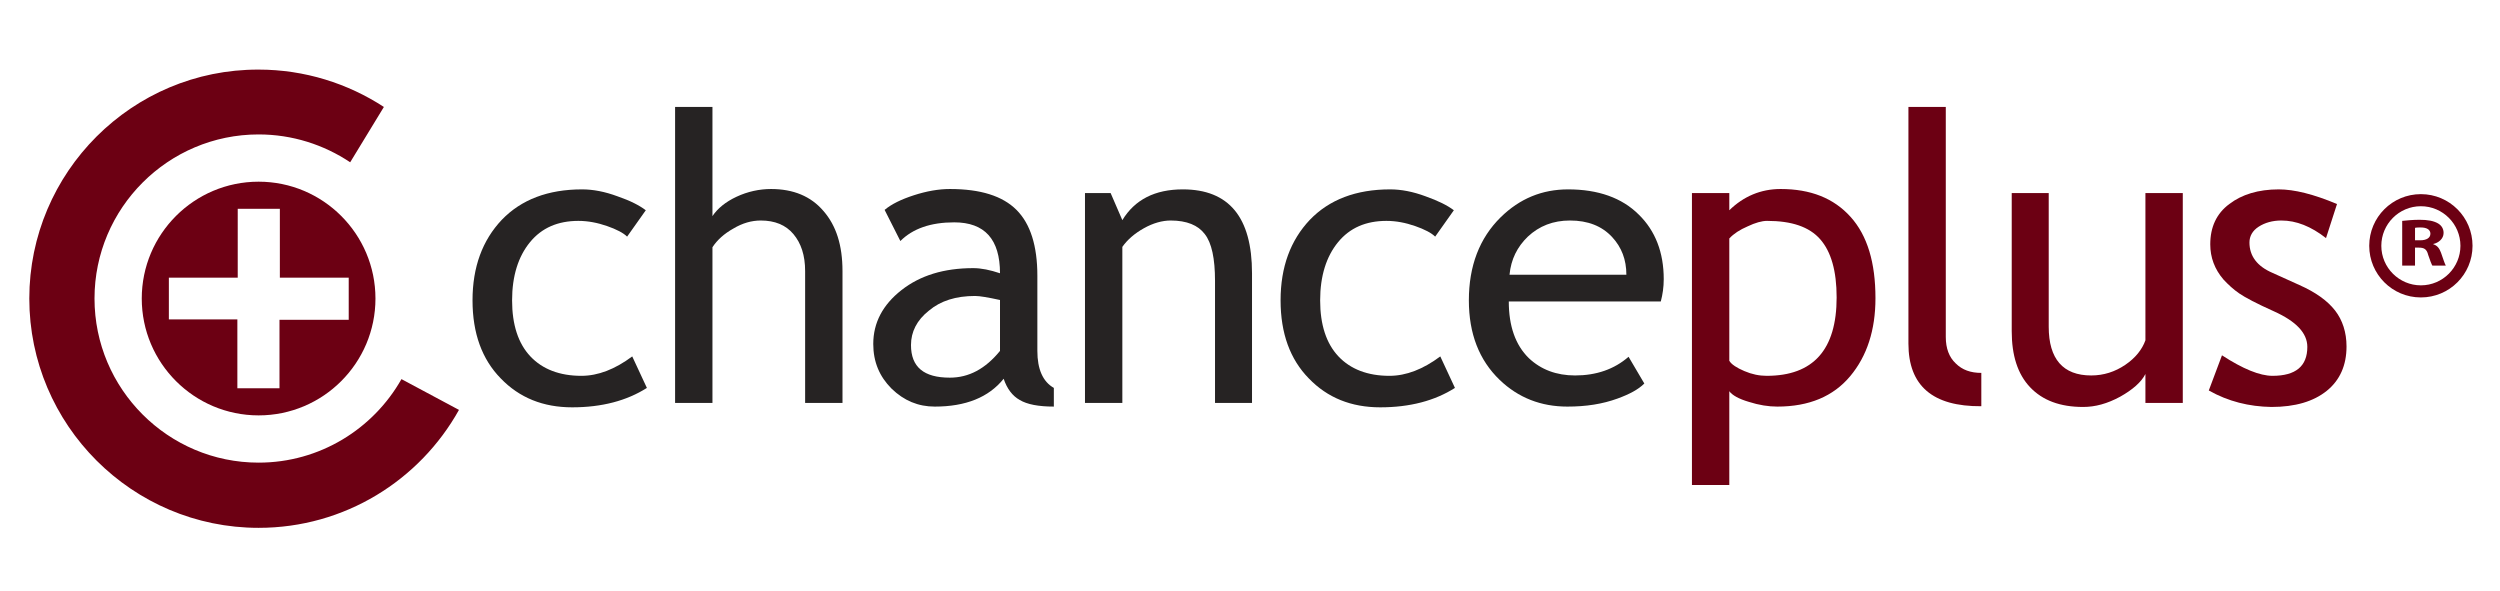
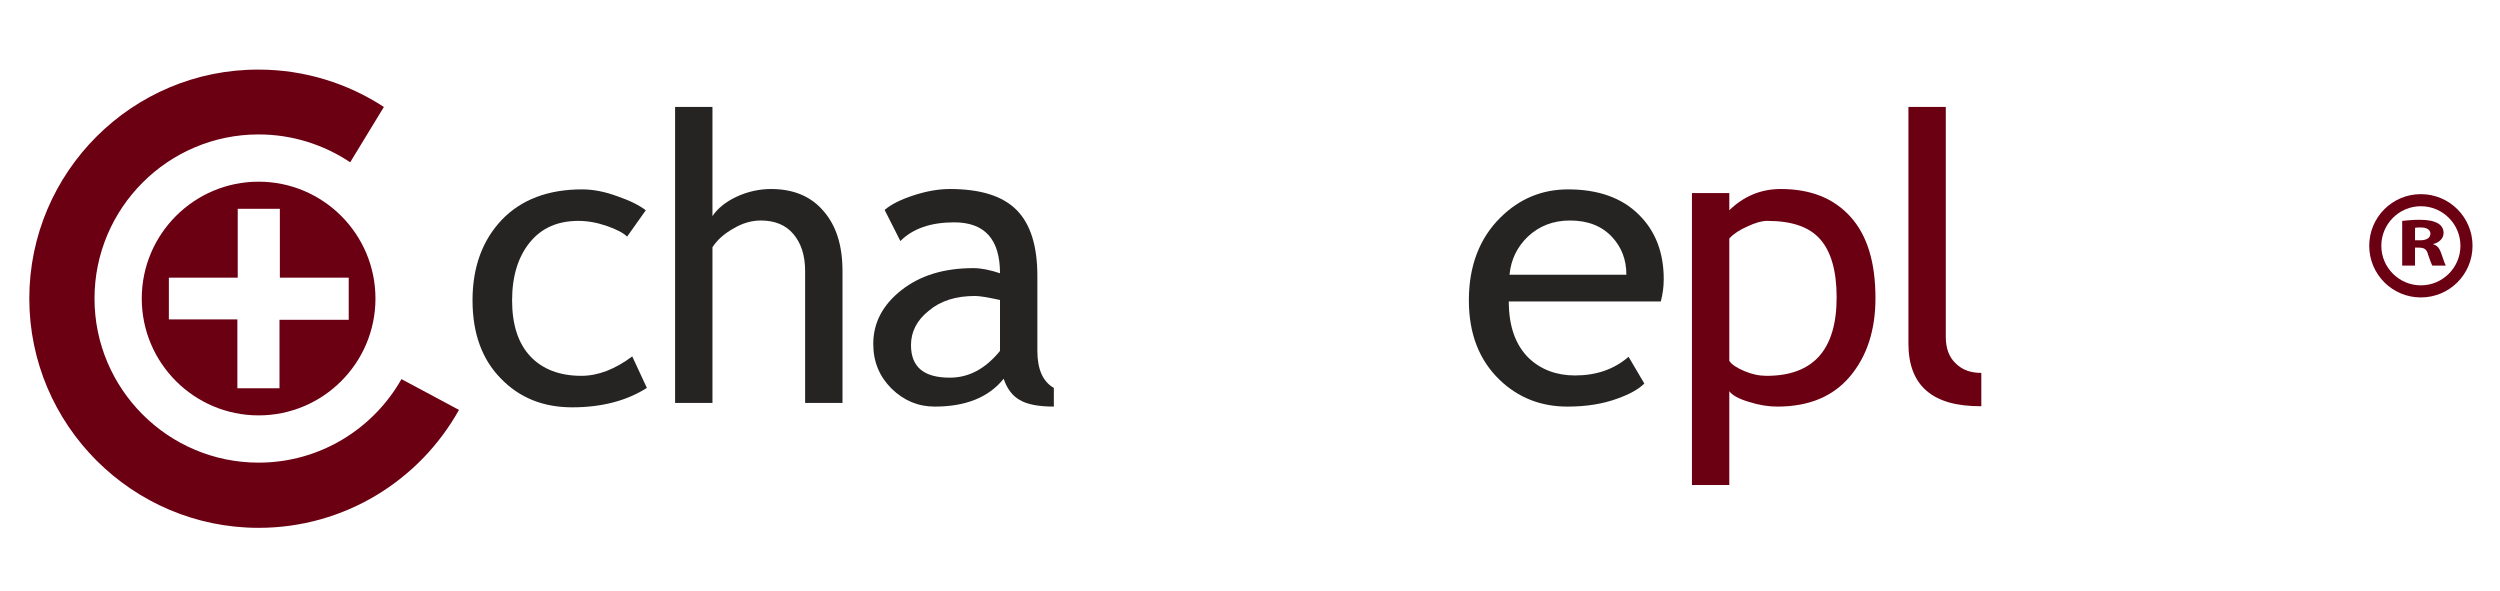
<svg xmlns="http://www.w3.org/2000/svg" version="1.1" id="Capa_1" x="0px" y="0px" viewBox="0 0 682.5 161.3" style="enable-background:new 0 0 682.5 161.3;" xml:space="preserve">
  <style type="text/css">
	.st0{fill:#262323;}
	.st1{fill:#6C0013;}
</style>
  <g>
    <path class="st0" d="M176.3,57.4l-5.1,7.2c-1-1-2.9-2-5.5-2.9c-2.6-0.9-5.2-1.4-7.8-1.4c-5.6,0-10,1.9-13.2,5.8s-4.9,9.2-4.9,15.9   c0,6.7,1.7,11.8,5,15.3c3.3,3.5,8,5.3,13.9,5.3c4.6,0,9.2-1.8,13.9-5.3l4,8.6c-5.5,3.5-12.3,5.3-20.4,5.3c-7.9,0-14.4-2.6-19.5-7.9   c-5.1-5.2-7.7-12.3-7.7-21.3c0-9.1,2.7-16.4,8-22c5.3-5.5,12.6-8.3,21.9-8.3c3,0,6.2,0.6,9.7,1.9C172.1,54.8,174.6,56.1,176.3,57.4   z" />
    <path class="st0" d="M219.8,110V74c0-4.3-1.1-7.6-3.2-10.1c-2.1-2.5-5.1-3.7-8.9-3.7c-2.5,0-5,0.7-7.5,2.2   c-2.5,1.4-4.4,3.1-5.7,5.1V110h-10.2V29.2h10.2V59c1.4-2.1,3.6-3.9,6.6-5.3c3-1.4,6.2-2.1,9.4-2.1c6.1,0,10.9,2,14.3,6   c3.5,4,5.2,9.4,5.2,16.4v36H219.8z" />
    <path class="st0" d="M274,103.4c-4.1,5.1-10.4,7.6-18.8,7.6c-4.5,0-8.4-1.6-11.8-4.9c-3.3-3.3-5-7.3-5-12.2   c0-5.8,2.6-10.7,7.7-14.7c5.1-4,11.6-6,19.6-6c2.2,0,4.6,0.5,7.3,1.4c0-9.3-4.2-13.9-12.5-13.9c-6.4,0-11.3,1.7-14.7,5.1l-4.3-8.5   c1.9-1.6,4.6-2.9,8-4c3.4-1.1,6.7-1.7,9.8-1.7c8.4,0,14.4,1.9,18.2,5.7c3.8,3.8,5.7,9.8,5.7,18v20.5c0,5,1.5,8.4,4.5,10.1v5.1   c-4.2,0-7.3-0.6-9.3-1.8C276.4,108.1,274.9,106.1,274,103.4z M273,81.9c-3.2-0.7-5.5-1.1-6.8-1.1c-5.2,0-9.4,1.3-12.6,4   c-3.3,2.6-4.9,5.8-4.9,9.4c0,6,3.5,8.9,10.6,8.9c5.2,0,9.7-2.4,13.7-7.3V81.9z" />
-     <path class="st0" d="M331.7,110V76.7c0-6.1-0.9-10.4-2.8-12.8c-1.8-2.4-4.9-3.7-9.3-3.7c-2.3,0-4.8,0.7-7.3,2.1   c-2.5,1.4-4.5,3.1-5.9,5.1V110h-10.2V52.7h7l3.2,7.4c3.4-5.6,8.9-8.4,16.5-8.4c12.6,0,18.9,7.6,18.9,22.9V110H331.7z" />
-     <path class="st0" d="M396.9,57.4l-5.1,7.2c-1-1-2.9-2-5.5-2.9c-2.6-0.9-5.2-1.4-7.8-1.4c-5.6,0-10,1.9-13.2,5.8s-4.9,9.2-4.9,15.9   c0,6.7,1.7,11.8,5,15.3c3.3,3.5,8,5.3,13.9,5.3c4.6,0,9.2-1.8,13.9-5.3l4,8.6c-5.5,3.5-12.3,5.3-20.4,5.3c-7.9,0-14.4-2.6-19.5-7.9   c-5.1-5.2-7.7-12.3-7.7-21.3c0-9.1,2.7-16.4,8-22c5.3-5.5,12.6-8.3,21.9-8.3c3,0,6.2,0.6,9.7,1.9C392.6,54.8,395.2,56.1,396.9,57.4   z" />
    <path class="st0" d="M453.4,82.3h-41.5c0,6.7,1.8,11.9,5.5,15.5c3.3,3.1,7.5,4.7,12.6,4.7c5.8,0,10.7-1.7,14.6-5.1l4.3,7.3   c-1.6,1.6-4,2.9-7.3,4.1c-4.1,1.5-8.6,2.2-13.7,2.2c-7.2,0-13.4-2.4-18.5-7.3c-5.6-5.4-8.4-12.6-8.4-21.7c0-9.4,2.9-17,8.7-22.7   c5.2-5.1,11.3-7.6,18.4-7.6c8.2,0,14.7,2.3,19.3,6.9c4.5,4.4,6.8,10.3,6.8,17.6C454.2,78.4,453.9,80.4,453.4,82.3z M428.6,60.2   c-4.6,0-8.4,1.5-11.5,4.4c-2.9,2.8-4.6,6.2-5,10.4H444c0-4.1-1.3-7.5-3.9-10.3C437.3,61.7,433.5,60.2,428.6,60.2z" />
  </g>
  <g>
    <path class="st1" d="M472.1,106.8v25.6h-10.2V52.7h10.2v4.7c3.9-3.8,8.6-5.8,14-5.8c8.2,0,14.5,2.5,19.1,7.6   c4.6,5.1,6.8,12.5,6.8,22.2c0,8.7-2.3,15.8-6.9,21.3c-4.6,5.5-11.2,8.3-19.9,8.3c-2.4,0-5-0.4-7.8-1.3   C474.7,108.9,472.9,107.9,472.1,106.8z M472.1,65.1v33.4c0.6,1,2,1.9,4.1,2.8c2.1,0.9,4.1,1.3,6.1,1.3c12.7,0,19.1-7.1,19.1-21.4   c0-7.2-1.5-12.5-4.5-15.9c-3-3.4-7.8-5-14.5-5c-1.4,0-3.2,0.5-5.3,1.5C475,62.7,473.3,63.8,472.1,65.1z" />
    <path class="st1" d="M521,93.8V29.2h10.2v62.8c0,3.1,0.9,5.5,2.7,7.2c1.8,1.8,4.1,2.6,7,2.6v9.1C527.6,111,521,105.3,521,93.8z" />
-     <path class="st1" d="M559.3,52.7v36.5c0,8.8,3.9,13.3,11.6,13.3c3.4,0,6.5-1,9.3-2.9c2.8-1.9,4.6-4.2,5.5-6.7V52.7h10.2V110h-10.2   v-7.9c-1.1,2.2-3.5,4.3-6.9,6.2c-3.5,1.9-6.8,2.8-10.1,2.8c-6.3,0-11.1-1.8-14.5-5.4c-3.4-3.6-5-8.7-5-15.3V52.7H559.3z" />
-     <path class="st1" d="M603,106.6l3.6-9.6c5.7,3.7,10.3,5.6,13.8,5.6c6.3,0,9.5-2.6,9.5-7.9c0-3.8-3.1-7-9.1-9.7   c-4.7-2.1-7.9-3.8-9.5-4.9c-1.6-1.1-3-2.4-4.3-3.8c-1.2-1.4-2.1-2.9-2.7-4.5c-0.6-1.6-0.9-3.3-0.9-5.1c0-4.7,1.7-8.4,5.2-11   c3.4-2.6,7.9-4,13.5-4c4.2,0,9.5,1.3,15.9,4L635,65c-4.1-3.2-8.1-4.8-12.2-4.8c-2.4,0-4.5,0.6-6.2,1.7c-1.7,1.1-2.5,2.6-2.5,4.3   c0,3.7,2.1,6.5,6.3,8.3l7.3,3.3c4.5,2,7.7,4.3,9.8,7c2,2.6,3.1,5.9,3.1,9.8c0,5.1-1.8,9.2-5.4,12.1c-3.6,2.9-8.6,4.4-15.1,4.4   C614,111,608.3,109.6,603,106.6z" />
    <path class="st1" d="M660.9,81.2c-7.8,0-14.1-6.3-14.1-14.1c0-7.8,6.3-14.1,14.1-14.1c7.8,0,14.1,6.3,14.1,14.1   C675,74.9,668.7,81.2,660.9,81.2z M660.9,56.3c-6,0-10.8,4.9-10.8,10.8c0,6,4.9,10.8,10.8,10.8c6,0,10.8-4.9,10.8-10.8   C671.7,61.2,666.9,56.3,660.9,56.3z" />
    <path class="st1" d="M655.8,60.3c1.1-0.1,2.8-0.3,4.7-0.3c2.3,0,3.9,0.3,5.1,1c1,0.6,1.5,1.5,1.5,2.6c0,1.6-1.4,2.7-2.8,3v0.1   c1.1,0.3,1.7,1.2,2.1,2.3c0.5,1.4,1,3,1.3,3.5H664c-0.2-0.4-0.6-1.4-1.1-2.9c-0.4-1.6-1.1-2-2.6-2h-1v4.9h-3.5V60.3z M659.3,65.6   h1.4c1.8,0,2.8-0.7,2.8-1.8c0-1.1-1-1.7-2.6-1.7c-0.9,0-1.3,0-1.6,0.1V65.6z" />
  </g>
  <g>
    <path class="st1" d="M109.6,103.5c-7.7,13.6-22.3,22.8-39,22.8c-24.7,0-44.8-20.1-44.8-44.8s20.1-44.8,44.8-44.8   c9.2,0,17.8,2.8,25,7.6l9.2-15.1c-9.8-6.4-21.6-10.2-34.2-10.2C36.1,18.9,8,47,8,81.5s28.1,62.6,62.6,62.6c23.5,0,44-13,54.7-32.2   L109.6,103.5z" />
    <path class="st1" d="M70.6,49.6c-17.6,0-31.9,14.3-31.9,31.9c0,17.6,14.3,31.9,31.9,31.9c17.6,0,31.9-14.3,31.9-31.9   C102.5,63.9,88.2,49.6,70.6,49.6z M76.3,87.2V106H64.8V87.2H46.1V75.8h18.8V57h11.5v18.8h18.8v11.5H76.3z" />
  </g>
</svg>